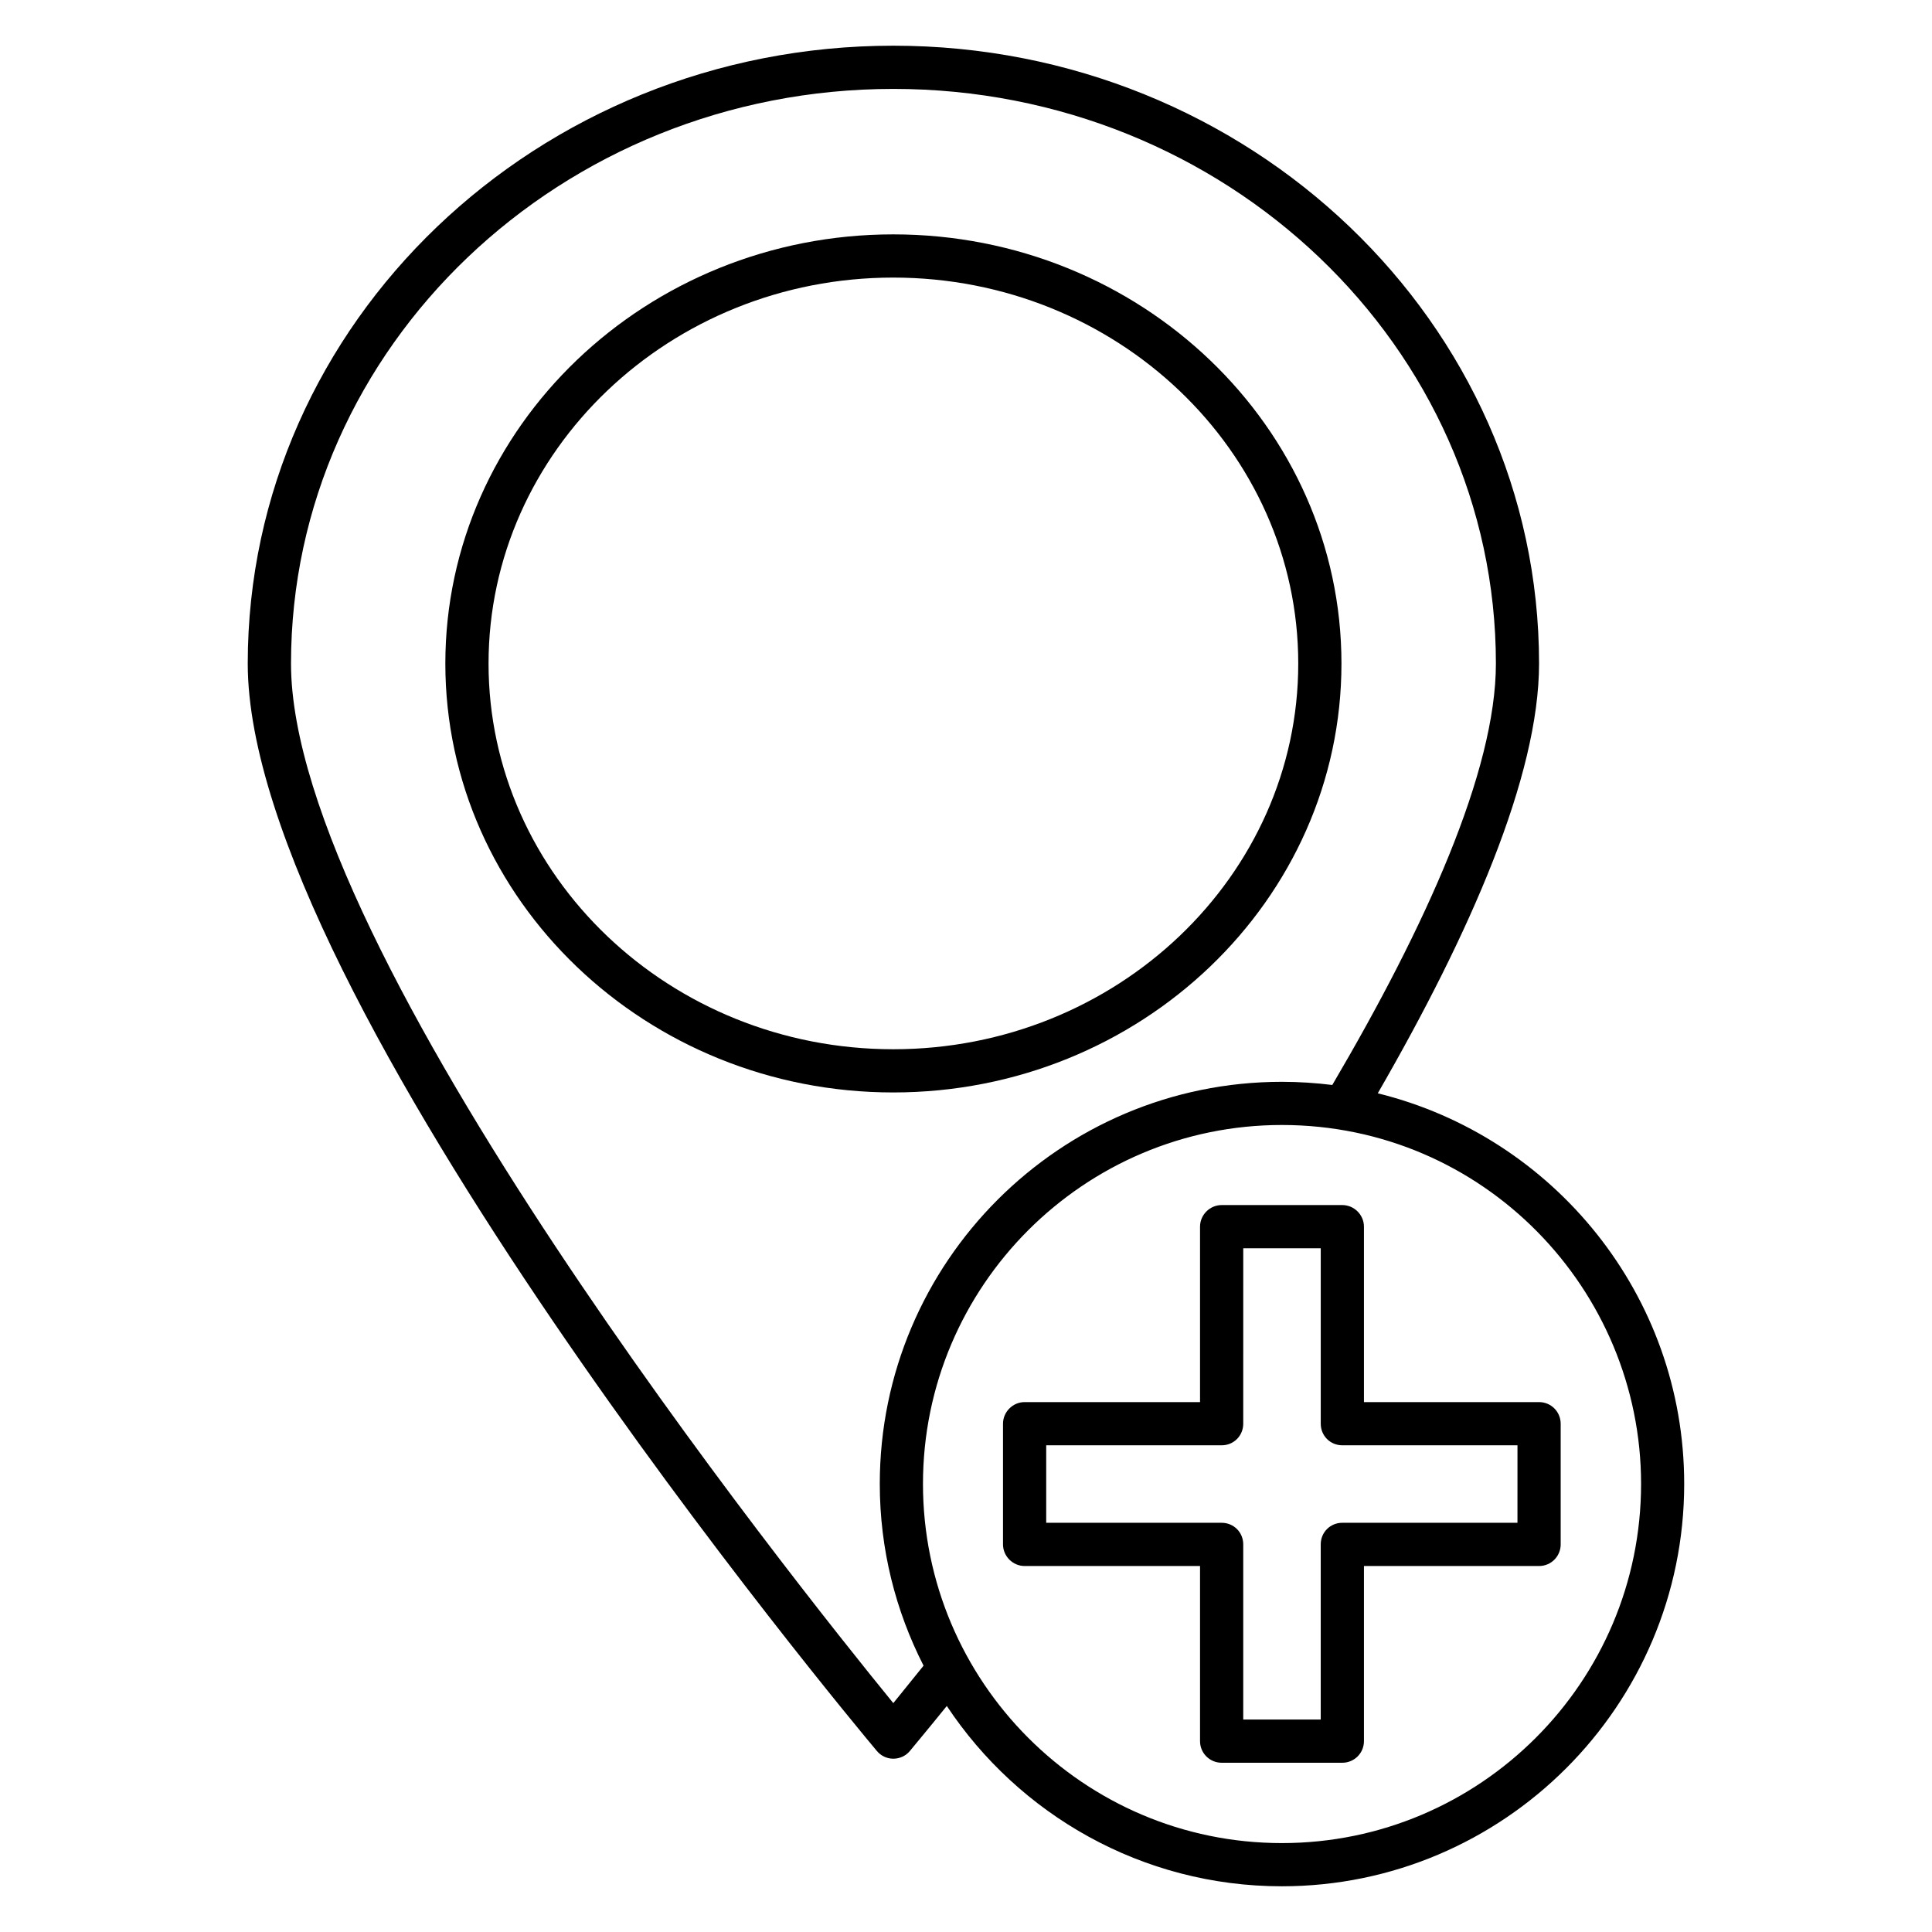
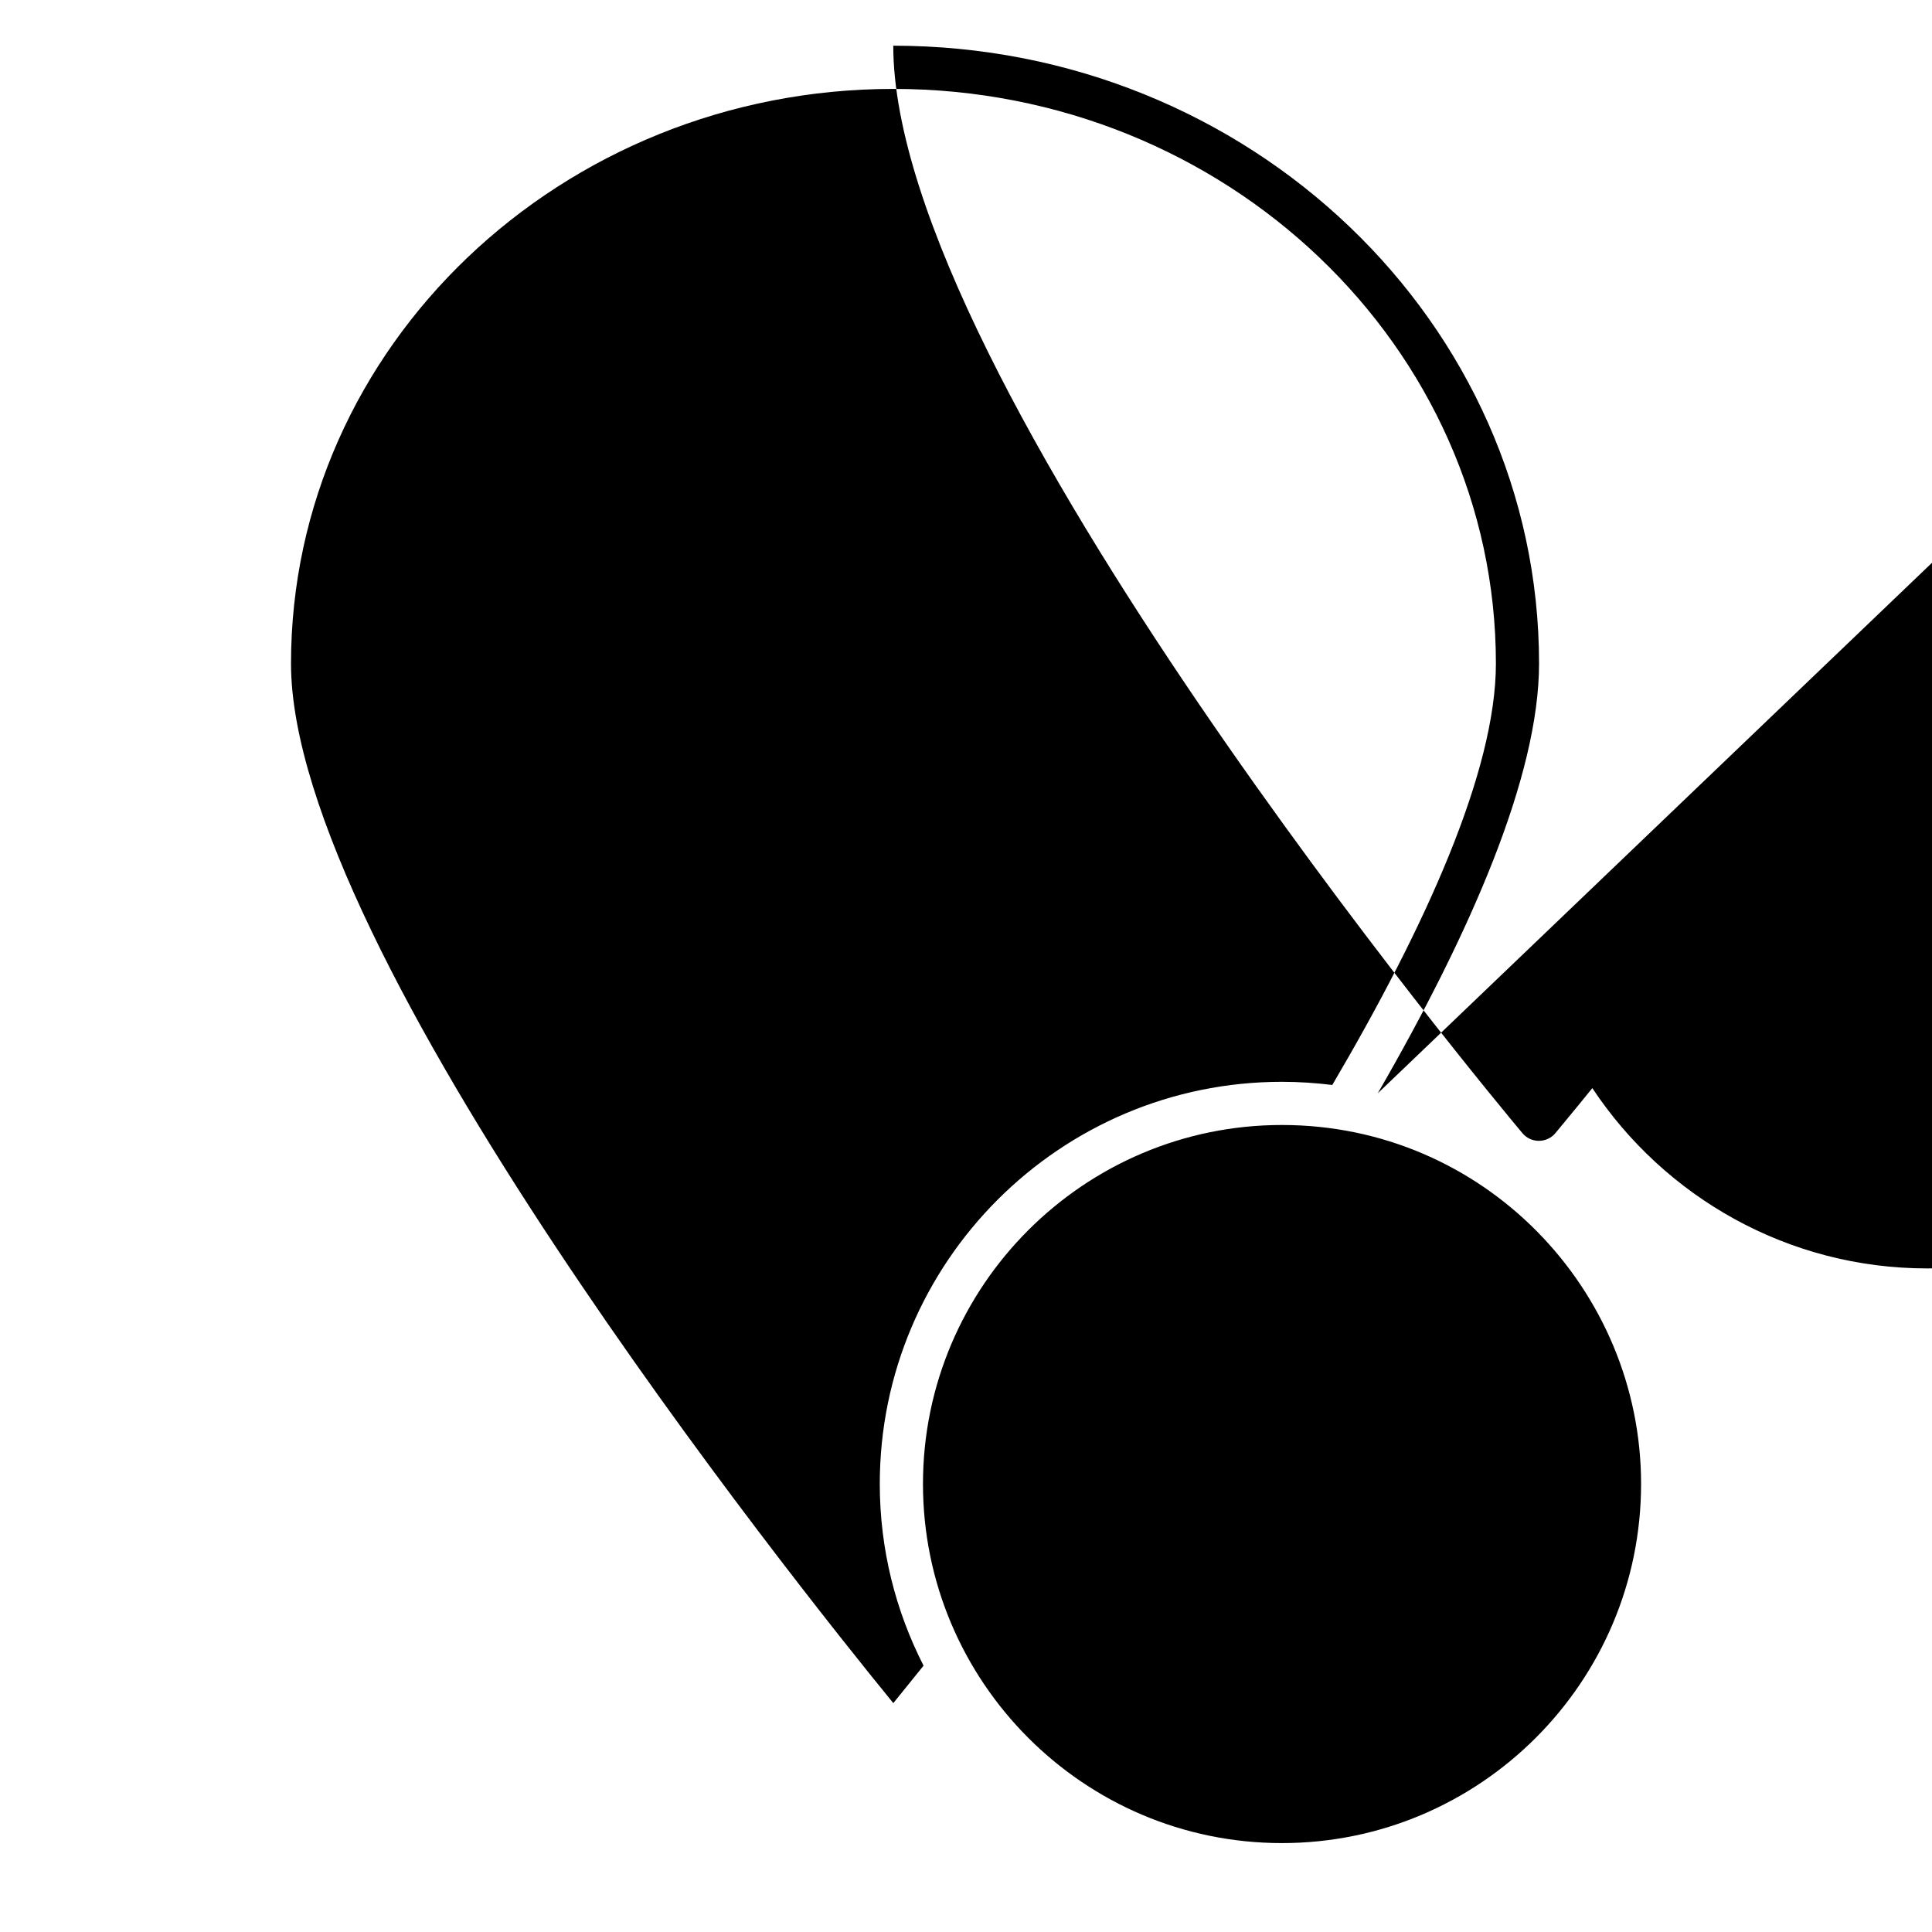
<svg xmlns="http://www.w3.org/2000/svg" fill="#000000" width="800px" height="800px" version="1.1" viewBox="144 144 512 512">
  <g>
-     <path d="m380.72 206.11c-65.418 0-118.7 50.992-118.7 113.74 0 62.672 53.281 113.66 118.7 113.66 65.496 0 118.78-50.992 118.78-113.66 0-62.746-53.281-113.74-118.78-113.74zm0 215.95c-59.16 0-107.25-45.879-107.25-102.21 0-56.41 48.09-102.29 107.25-102.29s107.33 45.875 107.33 102.29c0 56.336-48.168 102.21-107.33 102.21z" />
-     <path d="m509.12 433.74c24.504-42.441 42.746-84.043 42.746-113.89 0-90.305-76.793-163.74-171.14-163.74s-171.07 73.434-171.07 163.74c0 88.32 159.92 280.07 166.71 288.16 1.07 1.297 2.672 2.062 4.352 2.062 1.754 0 3.359-0.762 4.426-2.062 0.84-1.07 4.352-5.191 9.77-11.91 19.082 28.777 51.754 47.785 88.777 47.785 58.777 0 106.64-47.863 106.64-106.64 0.004-49.996-34.652-92.059-81.219-103.51zm-128.39 161.6c-26.105-31.984-159.61-199.16-159.61-275.49 0-83.969 71.602-152.29 159.62-152.29 88.09 0 159.69 68.32 159.69 152.29 0 28.473-18.625 69.617-43.359 111.68-4.352-0.535-8.855-0.84-13.359-0.84-58.777 0-106.56 47.785-106.56 106.56 0 17.328 4.199 33.664 11.602 48.168-3.281 4.043-5.953 7.402-8.016 9.922zm102.98 37.098c-52.594 0-95.113-42.824-95.113-95.191 0-52.441 42.672-95.113 95.113-95.113 53.434 0 95.191 43.586 95.191 95.113 0 52.52-42.672 95.191-95.191 95.191z" />
-     <path d="m551.87 515.57h-46.41v-46.488c0-3.129-2.594-5.727-5.727-5.727h-31.984c-3.129 0-5.727 2.594-5.727 5.727v46.488h-46.488c-3.129 0-5.727 2.594-5.727 5.727v31.984c0 3.129 2.594 5.727 5.727 5.727h46.488v46.41c0 3.207 2.594 5.727 5.727 5.727h31.984c3.129 0 5.727-2.519 5.727-5.727v-46.41h46.41c3.207 0 5.727-2.594 5.727-5.727v-31.984c-0.004-3.133-2.519-5.727-5.727-5.727zm-5.727 31.984h-46.41c-3.207 0-5.727 2.519-5.727 5.727v46.41h-20.535v-46.41c0-3.207-2.519-5.727-5.727-5.727h-46.488v-20.535h46.488c3.207 0 5.727-2.519 5.727-5.727l0.004-46.488h20.535v46.488c0 3.207 2.519 5.727 5.727 5.727h46.41z" />
+     <path d="m509.12 433.74c24.504-42.441 42.746-84.043 42.746-113.89 0-90.305-76.793-163.74-171.14-163.74c0 88.32 159.92 280.07 166.71 288.16 1.07 1.297 2.672 2.062 4.352 2.062 1.754 0 3.359-0.762 4.426-2.062 0.84-1.07 4.352-5.191 9.77-11.91 19.082 28.777 51.754 47.785 88.777 47.785 58.777 0 106.64-47.863 106.64-106.64 0.004-49.996-34.652-92.059-81.219-103.51zm-128.39 161.6c-26.105-31.984-159.61-199.16-159.61-275.49 0-83.969 71.602-152.29 159.62-152.29 88.09 0 159.69 68.32 159.69 152.29 0 28.473-18.625 69.617-43.359 111.68-4.352-0.535-8.855-0.84-13.359-0.84-58.777 0-106.56 47.785-106.56 106.56 0 17.328 4.199 33.664 11.602 48.168-3.281 4.043-5.953 7.402-8.016 9.922zm102.98 37.098c-52.594 0-95.113-42.824-95.113-95.191 0-52.441 42.672-95.113 95.113-95.113 53.434 0 95.191 43.586 95.191 95.113 0 52.52-42.672 95.191-95.191 95.191z" />
  </g>
</svg>